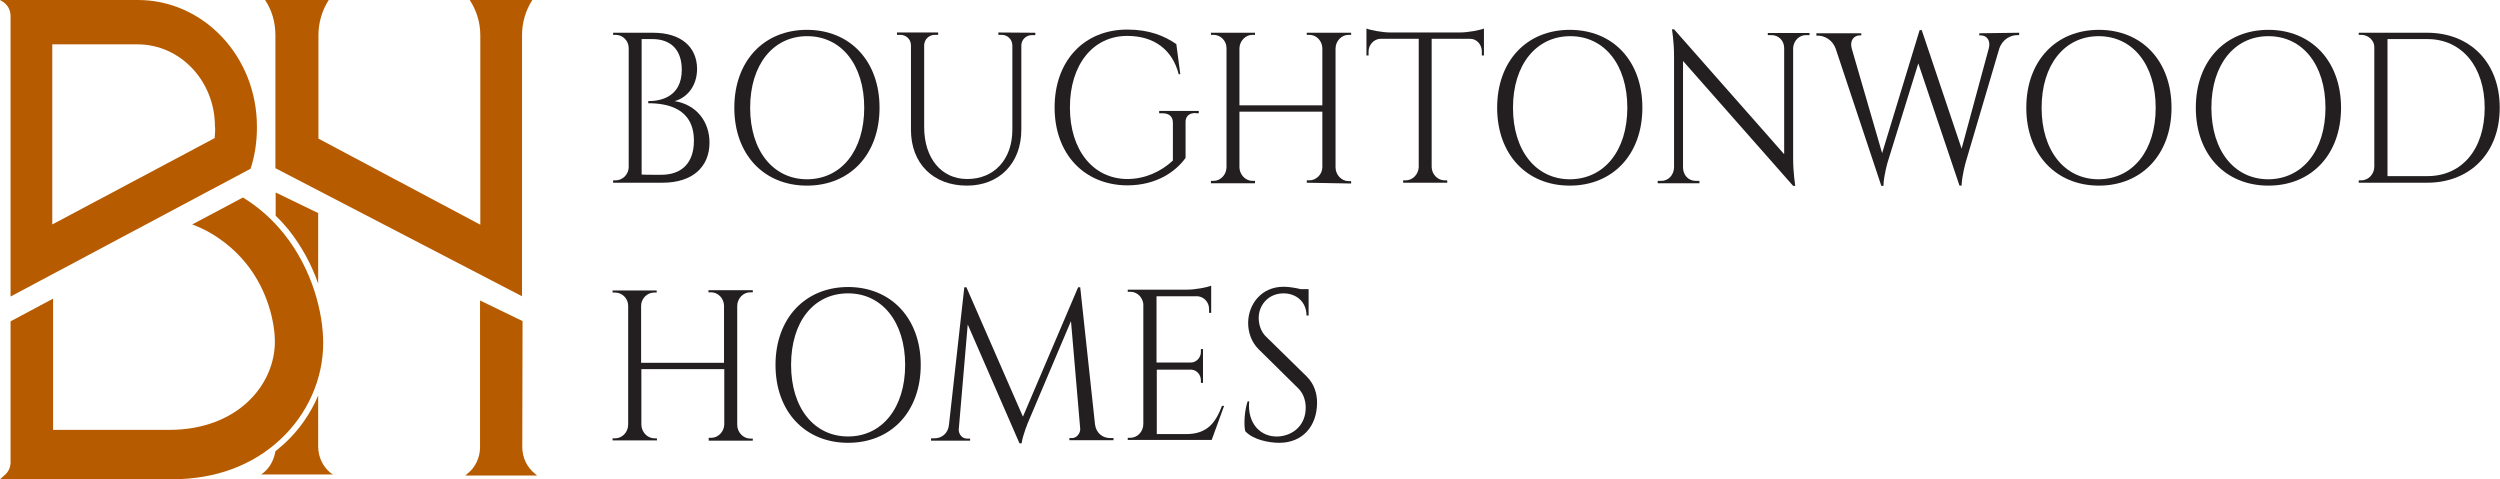
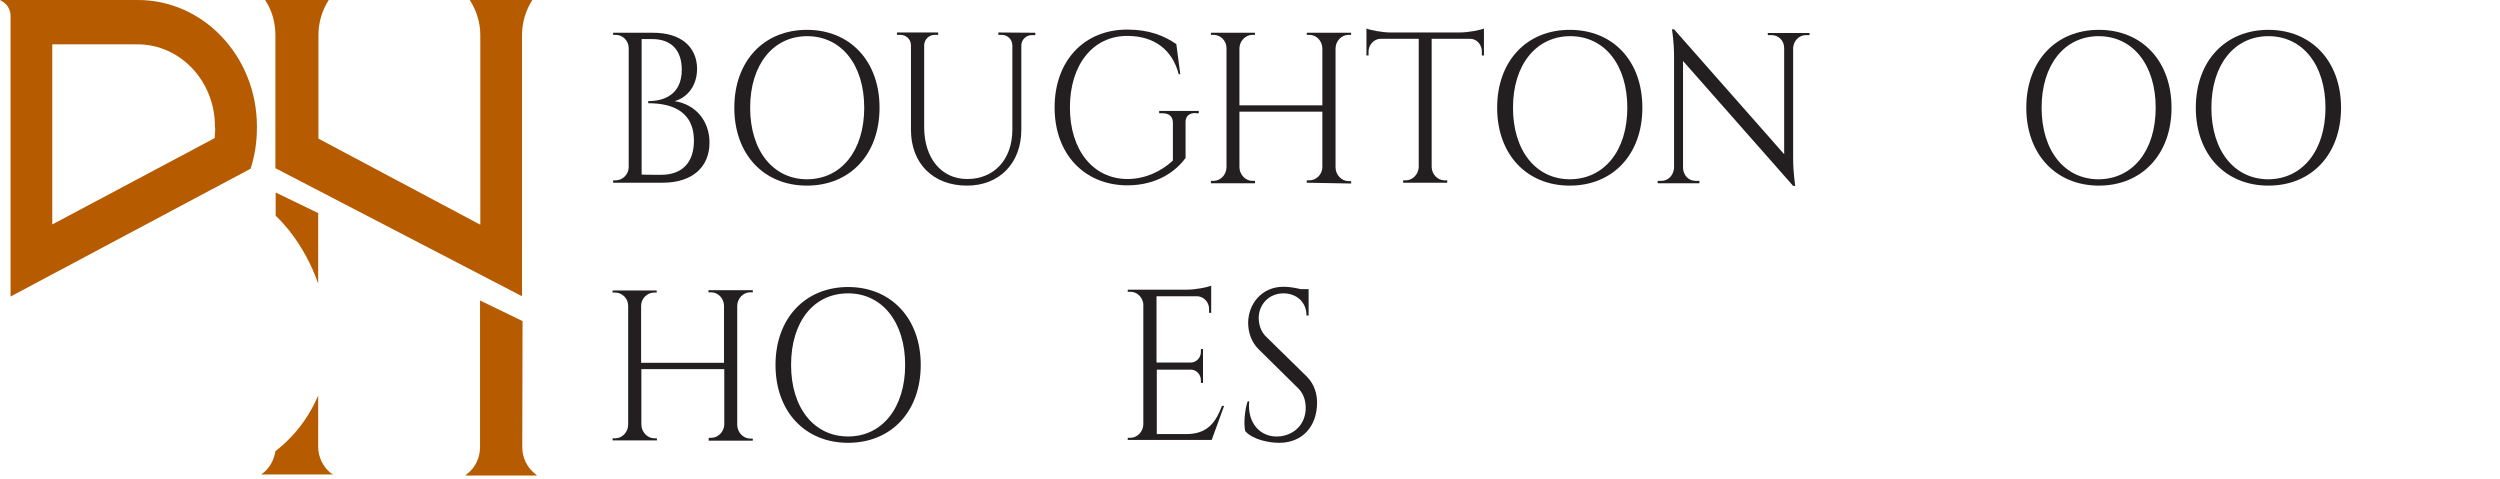
<svg xmlns="http://www.w3.org/2000/svg" version="1.1" id="Layer_1" x="0px" y="0px" width="946.8px" height="181.4px" viewBox="0 0 946.8 181.4" style="enable-background:new 0 0 946.8 181.4;" xml:space="preserve">
  <style type="text/css">
	.st0{fill:#B75B00;}
	.st1{fill:#231F20;}
</style>
  <g>
    <path class="st0" d="M52.2,0H0l1.3,0.8C3,2,4,3.9,4,6.1v106.2l90.9-48.4c1.6-4.9,2.4-10.1,2.4-15.5v-0.5C97.3,21.4,77.1,0,52.2,0    M81.5,48.3c0,1.3-0.1,2.7-0.2,4L19.8,85V16.8h32.3c16.2,0,29.3,13.9,29.3,31.1v0.4H81.5z" />
    <path class="st0" d="M109.2,86.9c5.2,6.5,8.9,13.6,11.3,20.5V80.7l-16.1-7.8v8.8C106.1,83.3,107.7,85.1,109.2,86.9" />
    <path class="st0" d="M125.3,179.2c-3-2.4-4.8-6.1-4.8-10.1v-19.3c-2.9,6.8-7.2,13.1-12.8,18.2c-1.1,1-2.3,2-3.4,2.9   c-0.5,3.2-2.1,6.2-4.6,8.2l-0.8,0.6h27.3L125.3,179.2z" />
-     <path class="st0" d="M107.5,88.5C103.1,83,97.9,78.4,92,74.8L72.8,85c8.7,3.2,15.9,9.1,20.5,14.9c8.2,10.2,10.8,22.4,10.8,29.5   c0,16.4-14.2,33.4-40,33.4h-44v-49.7L4,121.7v6.8l0,0v46.6c0,1.9-0.8,3.6-2.2,4.8L0,181.5h65.3c16.2,0,30.3-5.2,40.9-15.1   c10.3-9.6,16.2-22.9,16.2-36.5C122.4,118.8,118.5,102.2,107.5,88.5" />
    <path class="st0" d="M177.9,0L177.9,0c2.6,4,4,8.6,4,13.3v71.8l-61.3-32.6V13.3c0-4.8,1.4-9.4,3.9-13.3v-0.1h-24.1V0   c2.6,3.9,3.9,8.5,3.9,13.3v30.9v19.5l93.4,48.5V92.7V13.3c0-4.8,1.4-9.4,3.9-13.3v-0.1h-23.7V0z" />
    <path class="st0" d="M197.9,121.6l-16.1-7.8v55.6c0,3.9-1.8,7.7-4.8,10l-0.8,0.7h27.2l-0.8-0.7c-3-2.4-4.8-6.1-4.8-10L197.9,121.6   L197.9,121.6z" />
  </g>
  <g>
    <g>
      <path class="st1" d="M247.3,12.4c10.7,0,16.6,5.4,16.7,13.6c0,6.9-4.1,11.1-8.5,12.3c8.2,1.3,13.2,7.7,13.2,15.7    c0,9.2-6.4,15.2-17.8,15.2h-18.7v-0.9h1c2.6,0,4.9-2.3,4.9-5V18.2c0-2.8-2.3-5-4.9-5h-1v-0.8H247.3z M250.4,66.2    c7.9,0,12.4-4.6,12.4-12.9c0-12.2-9.9-14.2-17.3-14.2v-0.8c4.6,0,12.7-1.5,12.7-11.9c0-7.3-3.9-11.6-11.2-11.6h-4v51.3    C243,66.2,250.4,66.2,250.4,66.2z" />
    </g>
    <g>
      <path class="st1" d="M333.1,40.8c0,17.7-11.2,29.5-27.5,29.5s-27.5-11.8-27.5-29.5s11.2-29.5,27.5-29.5    C321.9,11.3,333.1,23.1,333.1,40.8z M327.3,40.8c0-16.3-8.7-27.1-21.6-27.1s-21.6,10.8-21.6,27.1s8.7,27.1,21.6,27.1    C318.7,67.8,327.3,57,327.3,40.8z" />
    </g>
    <g>
      <path class="st1" d="M392.1,12.4v0.9h-1.3c-2.1,0-3.9,1.6-4,3.8v32c0,12.7-8.3,21.2-20.6,21.2c-12.8,0-21.2-8.4-21.2-21.1v-32    c0-2.4-1.9-4-4-4h-1.3v-0.9h15.6v0.9H354c-2.1,0-3.9,1.6-4,3.9v31c0,11.8,6.5,19.7,16.3,19.7c10.2,0,17.1-7.4,17.1-18.7v-32    c-0.1-2.3-1.9-3.9-4-3.9h-1.3v-0.9L392.1,12.4L392.1,12.4L392.1,12.4z" />
    </g>
    <g>
      <path class="st1" d="M452.8,42.8c-2.5,0-3.9,1.3-3.8,3.6v13.4c-3.5,4.9-10.7,10.4-22.1,10.4c-16.3-0.1-27.5-11.9-27.5-29.5    c0-17.7,11.2-29.5,27.5-29.5c8.4,0,14.1,2.4,18.6,5.5l1.5,11.4h-0.6c-2.4-9.3-9.3-14.5-19.5-14.5c-12.9,0-21.7,10.8-21.7,27.1    c0,16.2,8.8,27,21.7,27.1c6.7,0,12.8-2.8,17.3-7V46.5c0-2.4-1.5-3.6-3.9-3.6h-1.3v-0.9h15v0.9H452.8z" />
    </g>
    <g>
      <path class="st1" d="M494.9,69.2v-0.9h1c2.6,0,4.9-2.3,4.9-5v-21h-31.4v21c0,2.8,2.3,5.2,4.9,5.2h1v0.9h-16.7v-0.9h1    c2.6,0,4.9-2.3,4.9-5.2V18.2c0-2.8-2.3-5-4.9-5h-1v-0.8h16.7v0.8h-1c-2.6,0-4.8,2.3-4.9,5v21.7h31.4V18.2c-0.1-2.8-2.3-5-4.9-5h-1    v-0.8h16.8v0.8h-1c-2.6,0-4.9,2.3-4.9,5.2v45c0,2.8,2.3,5.2,4.9,5.2h1v0.9L494.9,69.2L494.9,69.2z" />
    </g>
    <g>
      <path class="st1" d="M552.8,12.3c3.3,0,7.8-0.9,9.2-1.5v10.2h-0.8v-1.5c0-2.6-1.9-4.8-4.4-4.8h-14.6v48.6c0.1,2.8,2.3,5,4.9,5h1    v0.9h-16.7v-0.9h1c2.6,0,4.8-2.3,4.9-5V14.7h-14.6c-2.4,0.1-4.4,2.3-4.4,4.8v1.5h-0.8V10.8c1.4,0.6,5.9,1.5,9.2,1.5    C526.8,12.3,552.8,12.3,552.8,12.3z" />
    </g>
    <g>
      <path class="st1" d="M622,40.8c0,17.7-11.2,29.5-27.5,29.5S567,58.5,567,40.8s11.2-29.5,27.5-29.5C610.9,11.3,622,23.1,622,40.8z     M616.3,40.8c0-16.3-8.7-27.1-21.6-27.1S573,24.5,573,40.8s8.7,27.1,21.6,27.1C607.6,67.8,616.3,57,616.3,40.8z" />
    </g>
    <g>
      <path class="st1" d="M685.3,12.4v0.9h-1.4c-2.5,0-4.6,2.1-4.8,4.8v42c0,5.3,0.8,10.3,0.8,10.3h-0.8l-41.7-47.3v40.5    c0.1,2.8,2.1,4.9,4.8,4.9h1.4v0.9h-15.8v-0.9h1.4c2.6,0,4.6-2.1,4.8-4.9V21.3c0-5.5-0.8-10.2-0.8-10.2h0.8l41.7,47.3V18.2    c0-2.8-2.1-4.9-4.8-4.9h-1.4v-0.8h15.8V12.4z" />
    </g>
    <g>
-       <path class="st1" d="M764.7,12.4v0.9H764c-2.4,0-5.5,1.4-6.8,5l-12.7,43c0,0-1.5,5.2-1.6,9h-0.8L726.5,24l-11.6,37.4    c0,0-1.5,5-1.6,9h-0.8l-17.3-52c-1.3-3.5-4.4-4.9-6.7-4.9h-0.6v-0.9h17v0.8h-0.6c-2,0-3.9,1.8-3,5L712.8,58L727,11.4h0.8    l15.1,44.9l10.3-38c0.8-3.1-0.9-4.9-3-4.9h-0.6v-0.8L764.7,12.4L764.7,12.4z" />
-     </g>
+       </g>
    <g>
      <path class="st1" d="M822.4,40.8c0,17.7-11.3,29.5-27.5,29.5c-16.2,0-27.5-11.8-27.5-29.5s11.2-29.5,27.5-29.5    C811.2,11.3,822.4,23.1,822.4,40.8z M816.4,40.8c0-16.3-8.7-27.1-21.6-27.1s-21.6,10.8-21.6,27.1s8.7,27.1,21.6,27.1    C807.8,67.8,816.4,57,816.4,40.8z" />
    </g>
    <g>
      <path class="st1" d="M886.6,40.8c0,17.7-11.2,29.5-27.5,29.5s-27.5-11.8-27.5-29.5s11.2-29.5,27.5-29.5    C875.3,11.3,886.6,23.1,886.6,40.8z M880.7,40.8c0-16.3-8.7-27.1-21.6-27.1s-21.6,10.8-21.6,27.1s8.7,27.1,21.6,27.1    C872,67.8,880.7,57,880.7,40.8z" />
    </g>
    <g>
-       <path class="st1" d="M919.2,12.4c16.3,0,27.5,11.3,27.5,28.4s-11.2,28.4-27.5,28.4h-25.9v-0.9h1c2.6,0,4.9-2.3,4.9-5.2V17.8    c0-2.6-2.4-4.6-4.9-4.6h-1v-0.8H919.2z M904.2,66.7h15.1c13.2,0,21.7-10.3,21.7-25.9s-8.7-26-21.7-26h-15.1V66.7z" />
-     </g>
+       </g>
    <g>
      <path class="st1" d="M268.4,166.6v-0.8h1c2.6,0,4.8-2.3,4.9-5v-21h-31.4v21c0,2.8,2.3,5.2,4.9,5.2h1v0.8H232V166h1    c2.6,0,4.9-2.3,4.9-5.2v-45c0-2.8-2.3-5-4.9-5h-1V110h16.7v0.8h-1c-2.6,0-4.9,2.3-4.9,5v21.6h31.4v-21.7c-0.1-2.8-2.3-5-4.9-5h-1    v-0.8h16.8v0.8h-1c-2.6,0-4.9,2.3-4.9,5.2v45c0,2.8,2.3,5.2,4.9,5.2h1v0.8h-16.7V166.6z" />
    </g>
    <g>
      <path class="st1" d="M348.7,138.2c0,17.7-11.2,29.5-27.5,29.5s-27.5-11.8-27.5-29.5s11.3-29.5,27.5-29.5S348.7,120.5,348.7,138.2z     M342.8,138.2c0-16.2-8.7-27.1-21.6-27.1c-13.1,0-21.6,10.8-21.6,27.1s8.7,27.1,21.6,27.1C334.1,165.3,342.8,154.4,342.8,138.2z" />
    </g>
    <g>
-       <path class="st1" d="M414.7,160.7c0.4,3.3,2.9,5.2,5.7,5.2h1.3v0.8H405v-0.8h1.1c1.6,0,3.1-1.8,3-3.5l-3.5-40.8l-16.1,38    c0,0-2.1,4.9-2.6,8.3h-0.8l-19.6-45l-3.4,39.7c-0.1,1.8,1.3,3.5,3,3.5h1.3v0.8h-14.8V166h1.3c2.8,0,5.2-1.9,5.5-5.2l5.8-52h0.8    l21.4,49l20.9-49h0.8L414.7,160.7z" />
      <path class="st1" d="M458.9,166.6h-31.8v-0.8h1c2.6,0,4.9-2.3,4.9-5.2v-45.5c-0.3-2.6-2.4-4.6-4.9-4.6h-1v-0.8h22.4    c3.3,0,7.7-0.9,9.2-1.5v2.4v1.4v6.5h-0.8v-1.5c0-2.5-1.9-4.6-4.3-4.8h-15.6v25.1H451c2,0,3.8-1.8,3.8-4v-1.1h0.8v12.8h-0.8V144    c0-2.1-1.6-3.9-3.6-4h-13.1v24.4h11.1c8.2,0,11.2-4.5,13.6-10.7h0.8L458.9,166.6z" />
      <path class="st1" d="M494.9,142.6c3,3,3.9,6.7,3.9,9.9c0,8.9-5.5,15.2-14.3,15.2c-3.8,0-9.9-1.1-12.9-4.4    c-0.6-2.5-0.3-7.7,0.9-11.3h0.6c-0.8,8.3,4.3,13.7,11.1,13.3c5.7-0.4,10.3-4.4,10.3-10.9c0-3.1-1.1-5.7-3-7.5l-14.7-14.5    c-3.1-3-4.1-6.9-4.1-10.1c0-6.8,4.8-13.7,13.4-13.7c2,0,4.5,0.4,6.5,0.9h3v1v9h-0.8c0-5.2-3.9-8.4-8.7-8.4c-5.7,0-9.4,4.4-9.4,9.3    c0,2.1,0.6,5.2,3.1,7.4L494.9,142.6z" />
    </g>
  </g>
</svg>